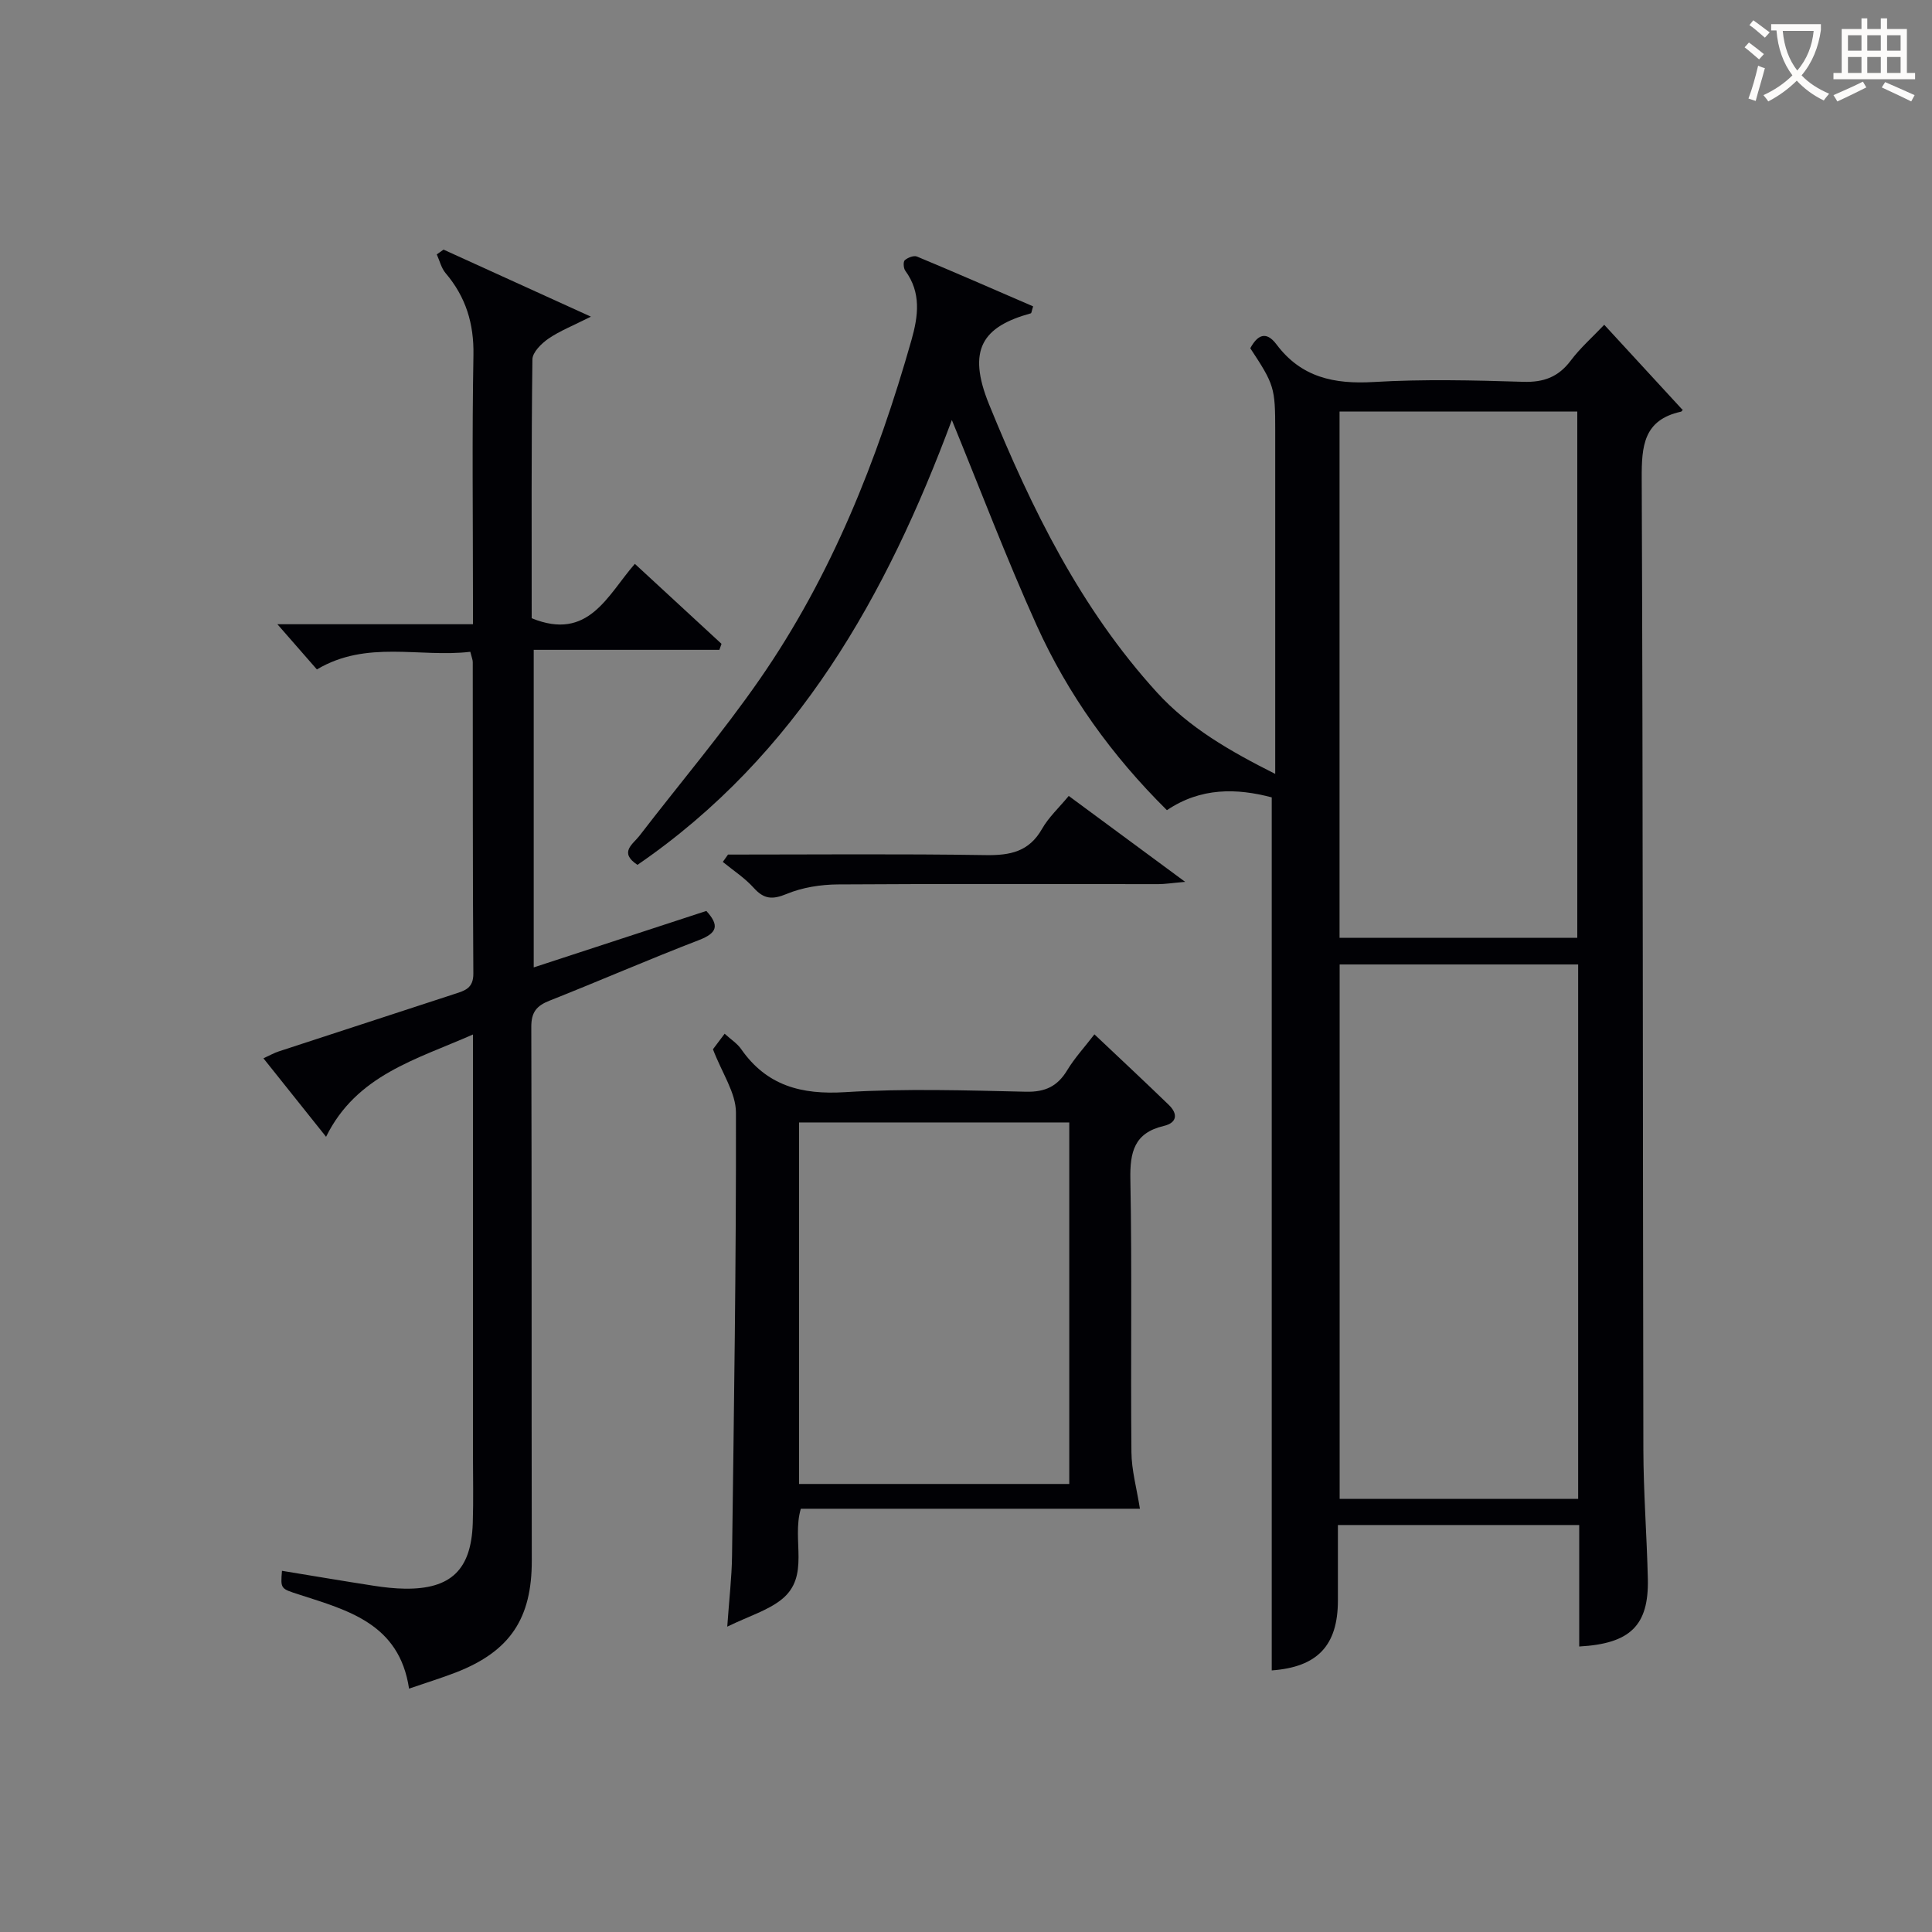
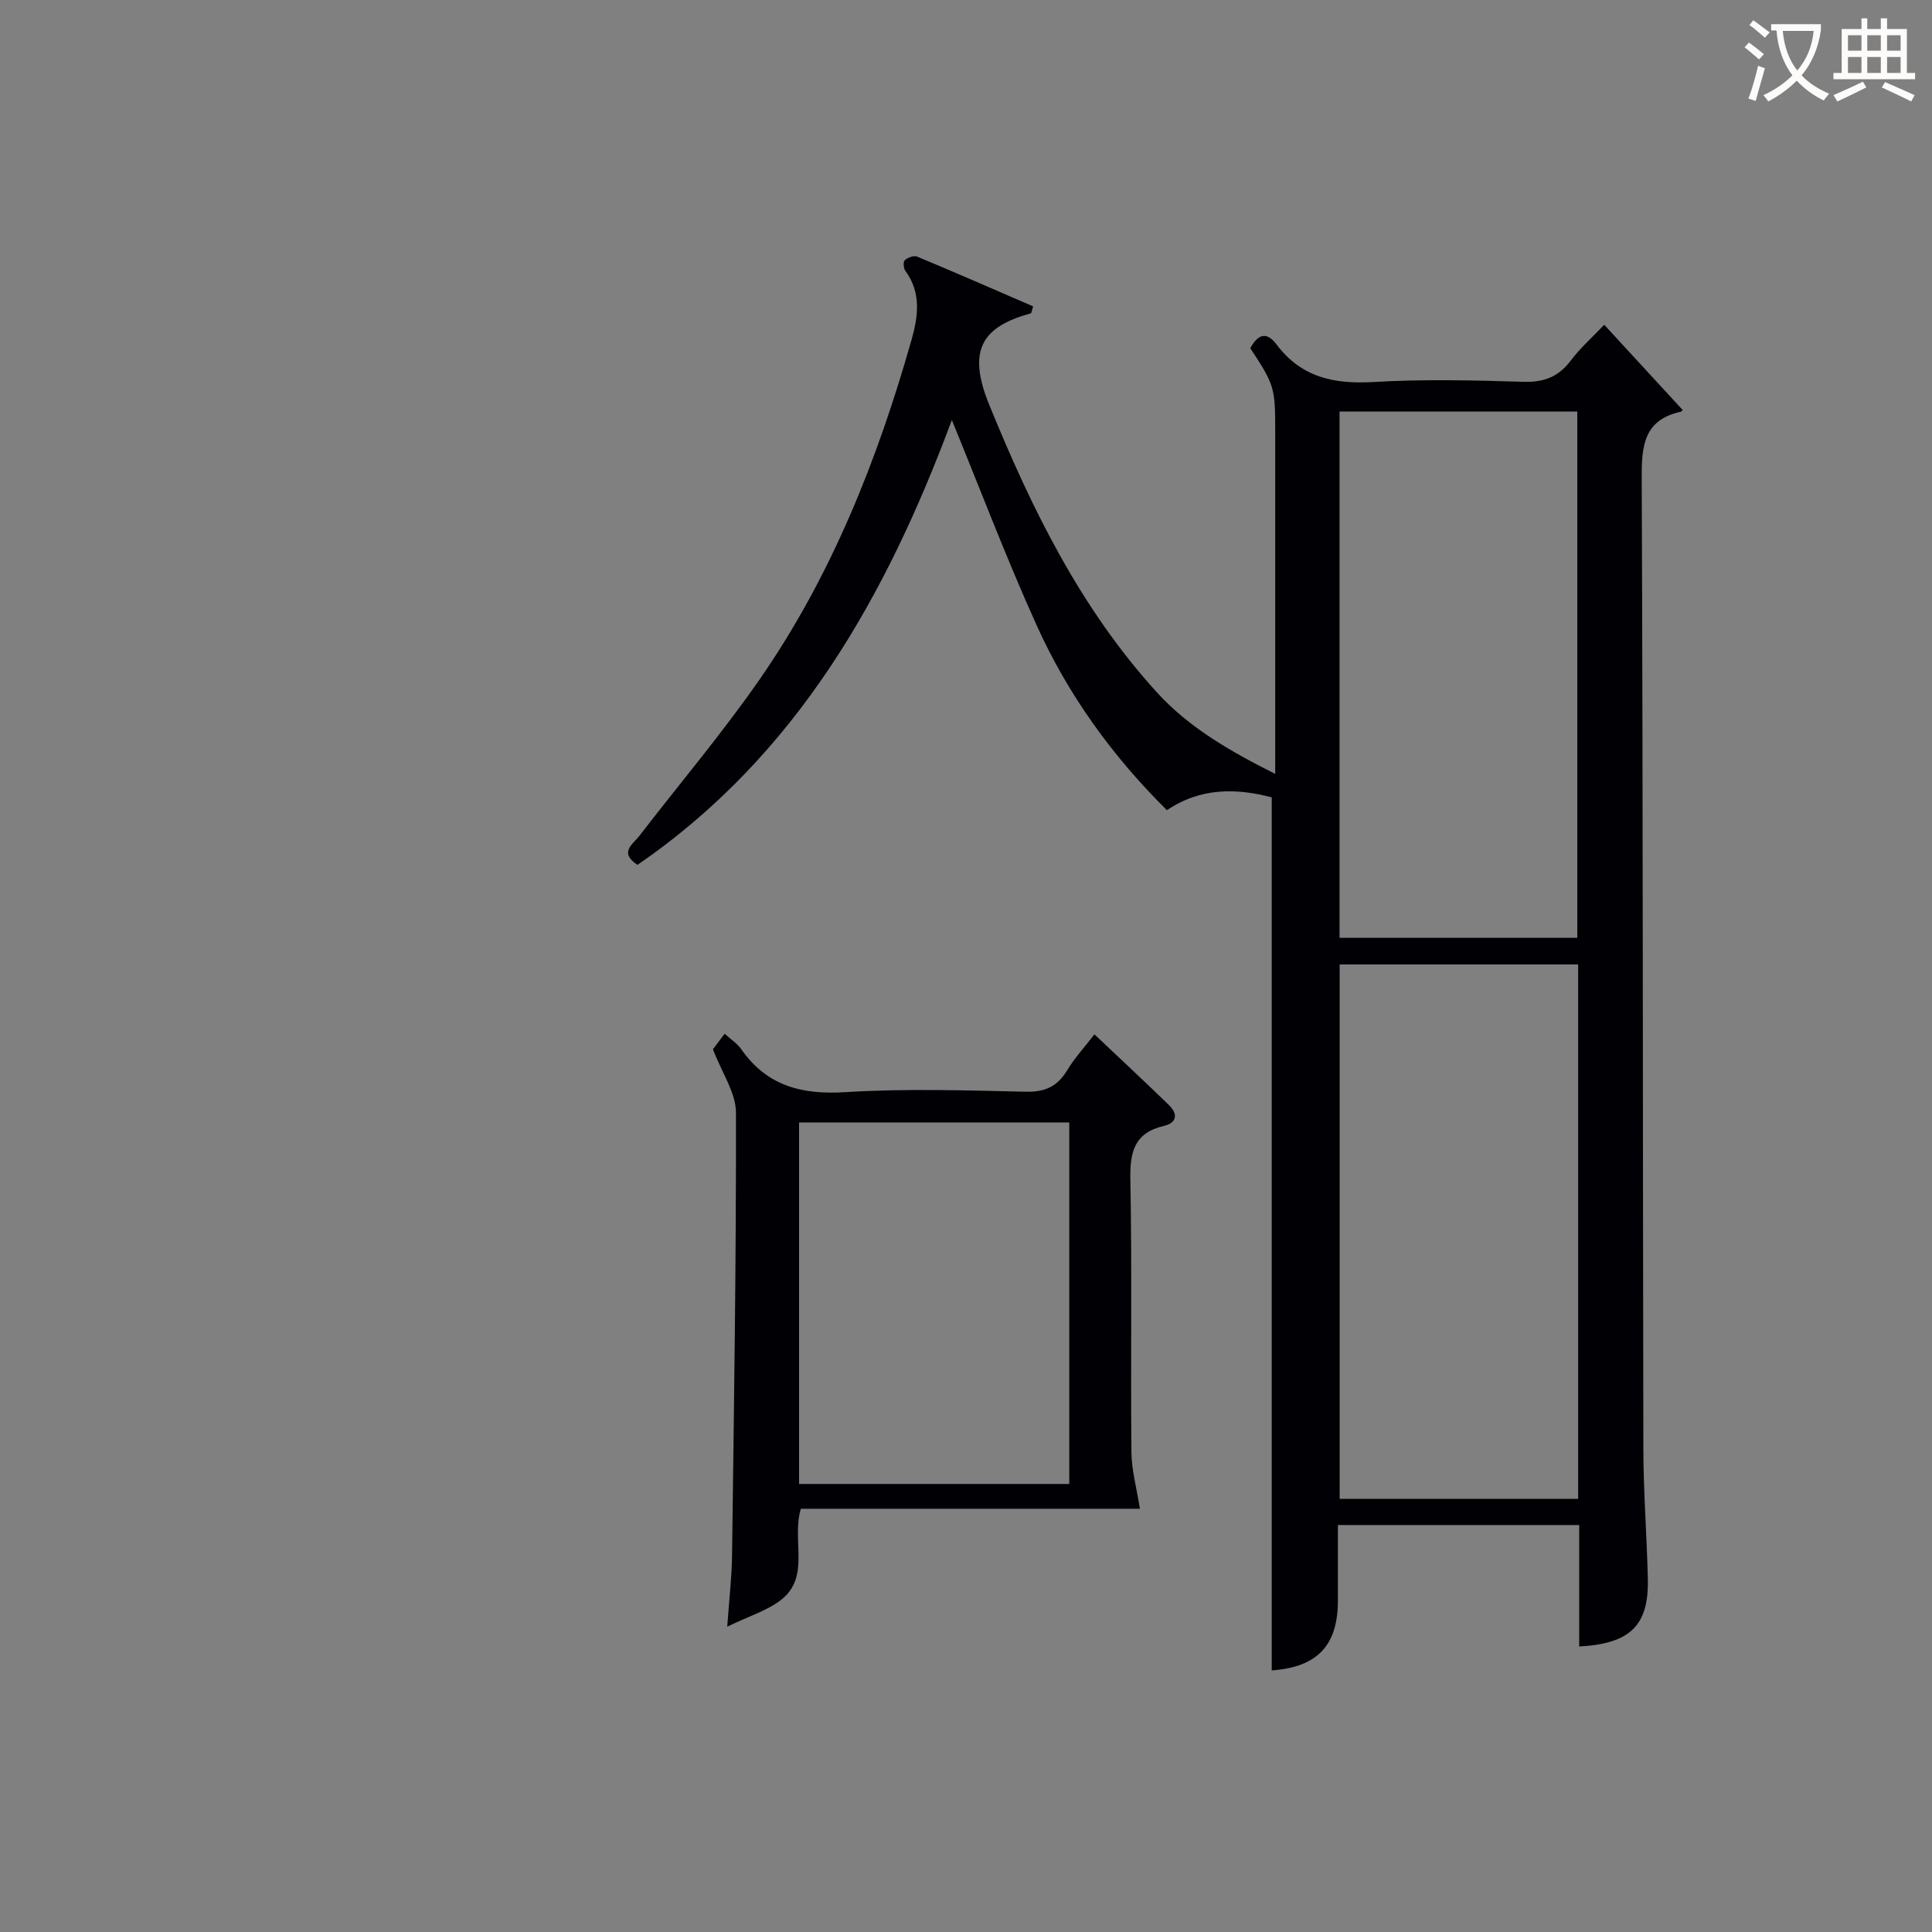
<svg xmlns="http://www.w3.org/2000/svg" enable-background="new 0 0 400 400" viewBox="0 0 400 400">
  <rect x="0" y="0" width="400" height="400" fill="#808080" stroke="none" />
  <g fill="#010105">
    <path d="m326.96 340.89c0-8.54 0-16.68 0-25.15-16.7 0-33.1 0-49.96 0 0 5.37.01 10.5 0 15.63-.01 9.35-4.27 13.79-13.7 14.47 0-60.04 0-120.08 0-180.75-7.2-1.91-14.67-2.1-21.7 2.65-11.38-11.26-20.5-23.95-26.98-38.29-6.31-13.97-11.75-28.34-17.55-42.49-13.47 36.19-31.94 69.36-65.09 92.1-3.92-2.58-.91-4.3.41-6.02 8.31-10.81 17.16-21.24 24.92-32.43 14.83-21.39 24.33-45.31 31.41-70.24 1.4-4.95 2.04-9.78-1.29-14.32-.38-.52-.46-1.87-.1-2.18.62-.54 1.87-1.03 2.53-.75 8.07 3.36 16.08 6.87 24.04 10.31-.3.92-.33 1.4-.48 1.44-9.95 2.75-13.29 7.46-8.63 18.89 8.79 21.57 18.9 42.18 34.71 59.56 6.7 7.36 15.13 12.18 24.52 16.91 0-10.93 0-21.06 0-31.18 0-13.33 0-26.66 0-39.99 0-8.78-.19-9.42-5.16-16.96 1.42-2.63 3.21-3.74 5.42-.8 5.13 6.85 11.95 8.27 20.13 7.79 10.29-.61 20.66-.36 30.98-.04 4.25.13 7.27-1.01 9.82-4.4 1.96-2.61 4.47-4.82 6.93-7.41 5.51 5.98 10.74 11.66 16.17 17.57.21-.33.02.36-.31.43-7.73 1.71-8.13 7.12-8.1 13.82.27 66.98.21 133.96.34 200.95.02 8.98.72 17.95.93 26.93.2 9.57-3.61 13.37-14.21 13.95zm-49.6-141.21v110.64h49.38c0-36.97 0-73.67 0-110.64-16.51 0-32.76 0-49.38 0zm-.02-114.48v108.96h49.22c0-36.6 0-72.76 0-108.96-16.55 0-32.67 0-49.22 0z" />
-     <path d="m91.83 51.68c9.76 4.44 19.52 8.88 30.51 13.88-3.74 1.89-6.46 2.95-8.8 4.56-1.45 1-3.29 2.82-3.31 4.29-.23 17.96-.15 35.93-.15 53.59 11.79 4.81 15.67-4.76 21.36-11.26 6.12 5.65 12.03 11.1 17.94 16.56-.15.41-.29.83-.44 1.24-12.67 0-25.34 0-38.44 0v65.75c11.93-3.9 23.79-7.78 35.74-11.69 2.7 2.97 2.32 4.55-1.52 6.03-10.38 3.99-20.59 8.45-30.93 12.54-2.69 1.06-3.8 2.38-3.79 5.43.11 36.83.03 73.66.1 110.49.02 11.94-4.44 18.79-15.71 23.17-3.08 1.19-6.24 2.16-9.7 3.35-2.01-13.45-12.63-16.19-22.75-19.47-3.84-1.24-3.87-1.15-3.56-4.92 6.36 1.04 12.69 2.12 19.04 3.1 2.13.33 4.29.57 6.44.6 9.49.11 13.7-3.92 14.02-13.52.16-4.83.04-9.66.04-14.5 0-27.16 0-54.33 0-81.49 0-1.49 0-2.98 0-5.23-11.76 5.2-24.1 8.37-30.41 21.18-4.38-5.49-8.52-10.67-12.97-16.25 1.28-.58 2.21-1.12 3.21-1.44 12.13-3.98 24.28-7.94 36.42-11.9 2.07-.67 3.85-1.16 3.83-4.2-.15-21.5-.09-42.99-.12-64.49 0-.47-.21-.93-.51-2.13-10.49 1.23-21.44-2.5-31.76 3.65-2.76-3.16-5.57-6.38-8.18-9.36h40.49c0-2.23 0-3.97 0-5.72 0-16.66-.2-33.33.1-49.99.12-6.55-1.58-12.06-5.77-16.99-.89-1.05-1.23-2.57-1.82-3.87.47-.35.94-.67 1.4-.99z" />
    <path d="m226.59 214.15c5.3 5.01 10.39 9.76 15.39 14.6 1.95 1.88 1.72 3.72-1.05 4.37-6.09 1.44-7.01 5.38-6.9 11.07.36 18.81.04 37.64.22 56.46.03 3.74 1.09 7.48 1.76 11.72-22.82 0-46.52 0-70.21 0-1.94 6.59 2.02 14.03-4.03 18.82-2.86 2.26-6.63 3.37-11.2 5.59.41-5.82.93-10.2.99-14.58.4-30.62.87-61.25.81-91.87-.01-4.09-2.89-8.17-4.76-13.09.23-.31 1.2-1.6 2.42-3.22 1.32 1.21 2.6 2.01 3.4 3.16 5.3 7.61 12.49 9.5 21.53 8.94 12.44-.77 24.97-.37 37.46-.09 3.99.09 6.52-1.12 8.54-4.46 1.52-2.52 3.57-4.74 5.63-7.42zm-5.21 93.09c0-25.21 0-50.07 0-74.85-18.87 0-37.3 0-55.94 0v74.85z" />
-     <path d="m150.73 176.93c17.79 0 35.58-.17 53.36.11 5.07.08 8.97-.71 11.65-5.43 1.37-2.41 3.51-4.37 5.53-6.82 7.72 5.7 15.27 11.26 24.11 17.79-2.87.25-4.2.47-5.53.47-22.13.01-44.26-.09-66.39.06-3.56.03-7.34.62-10.59 1.97-2.96 1.22-4.7 1.1-6.82-1.26-1.84-2.05-4.24-3.6-6.4-5.37.36-.5.72-1.01 1.08-1.52z" />
  </g>
  <path d="m362.1 8.8c1.1.8 2.1 1.6 3.1 2.4l-1 1.1c-1.3-1.1-2.3-2-3-2.5zm1.9 4.8c.5.2.9.4 1.4.5-.6 2.3-1.3 4.5-1.9 6.8l-1.5-.5c.8-2.1 1.4-4.3 2-6.8zm-1-9.4c1.3.9 2.4 1.8 3.4 2.5l-1 1.1c-1.4-1.2-2.4-2.1-3.2-2.6zm3.7 2.2v-1.4h10.3v1.2c-.5 3.6-1.8 6.8-4 9.4 1.5 1.6 3.4 2.8 5.7 3.8-.3.4-.7.8-1.1 1.4-2.3-1.1-4.1-2.5-5.6-4.1-1.6 1.6-3.6 3.1-5.9 4.3-.3-.5-.7-.9-1-1.3 2.4-1.1 4.4-2.5 6-4.1-1.9-2.5-3-5.6-3.3-9.3h-1.1zm8.8 0h-6.4c.3 3.3 1.3 6 3 8.2 2-2.3 3.1-5.1 3.4-8.2z" fill="#fcfbfa" />
  <path d="m385.3 3.8h1.3v2.2h2.8v-2.2h1.3v2.2h4.1v9.1h1.7v1.3h-16.9v-1.3h1.7v-9.1h4.1v-2.2zm.4 13.1.7 1.2c-1.8.9-3.8 1.9-6 2.9-.2-.4-.5-.8-.8-1.3 2.3-1 4.3-1.9 6.1-2.8zm-3.1-6.4h2.8v-3.2h-2.8zm0 4.6h2.8v-3.3h-2.8zm4-4.6h2.8v-3.2h-2.8zm0 4.6h2.8v-3.3h-2.8zm3.7 1.9c2.1.9 4.1 1.8 6.1 2.7l-.7 1.3c-2.2-1.1-4.2-2-6.1-2.9zm3.2-9.7h-2.8v3.2h2.8zm-2.8 7.8h2.8v-3.3h-2.8z" fill="#fcfbfa" />
</svg>